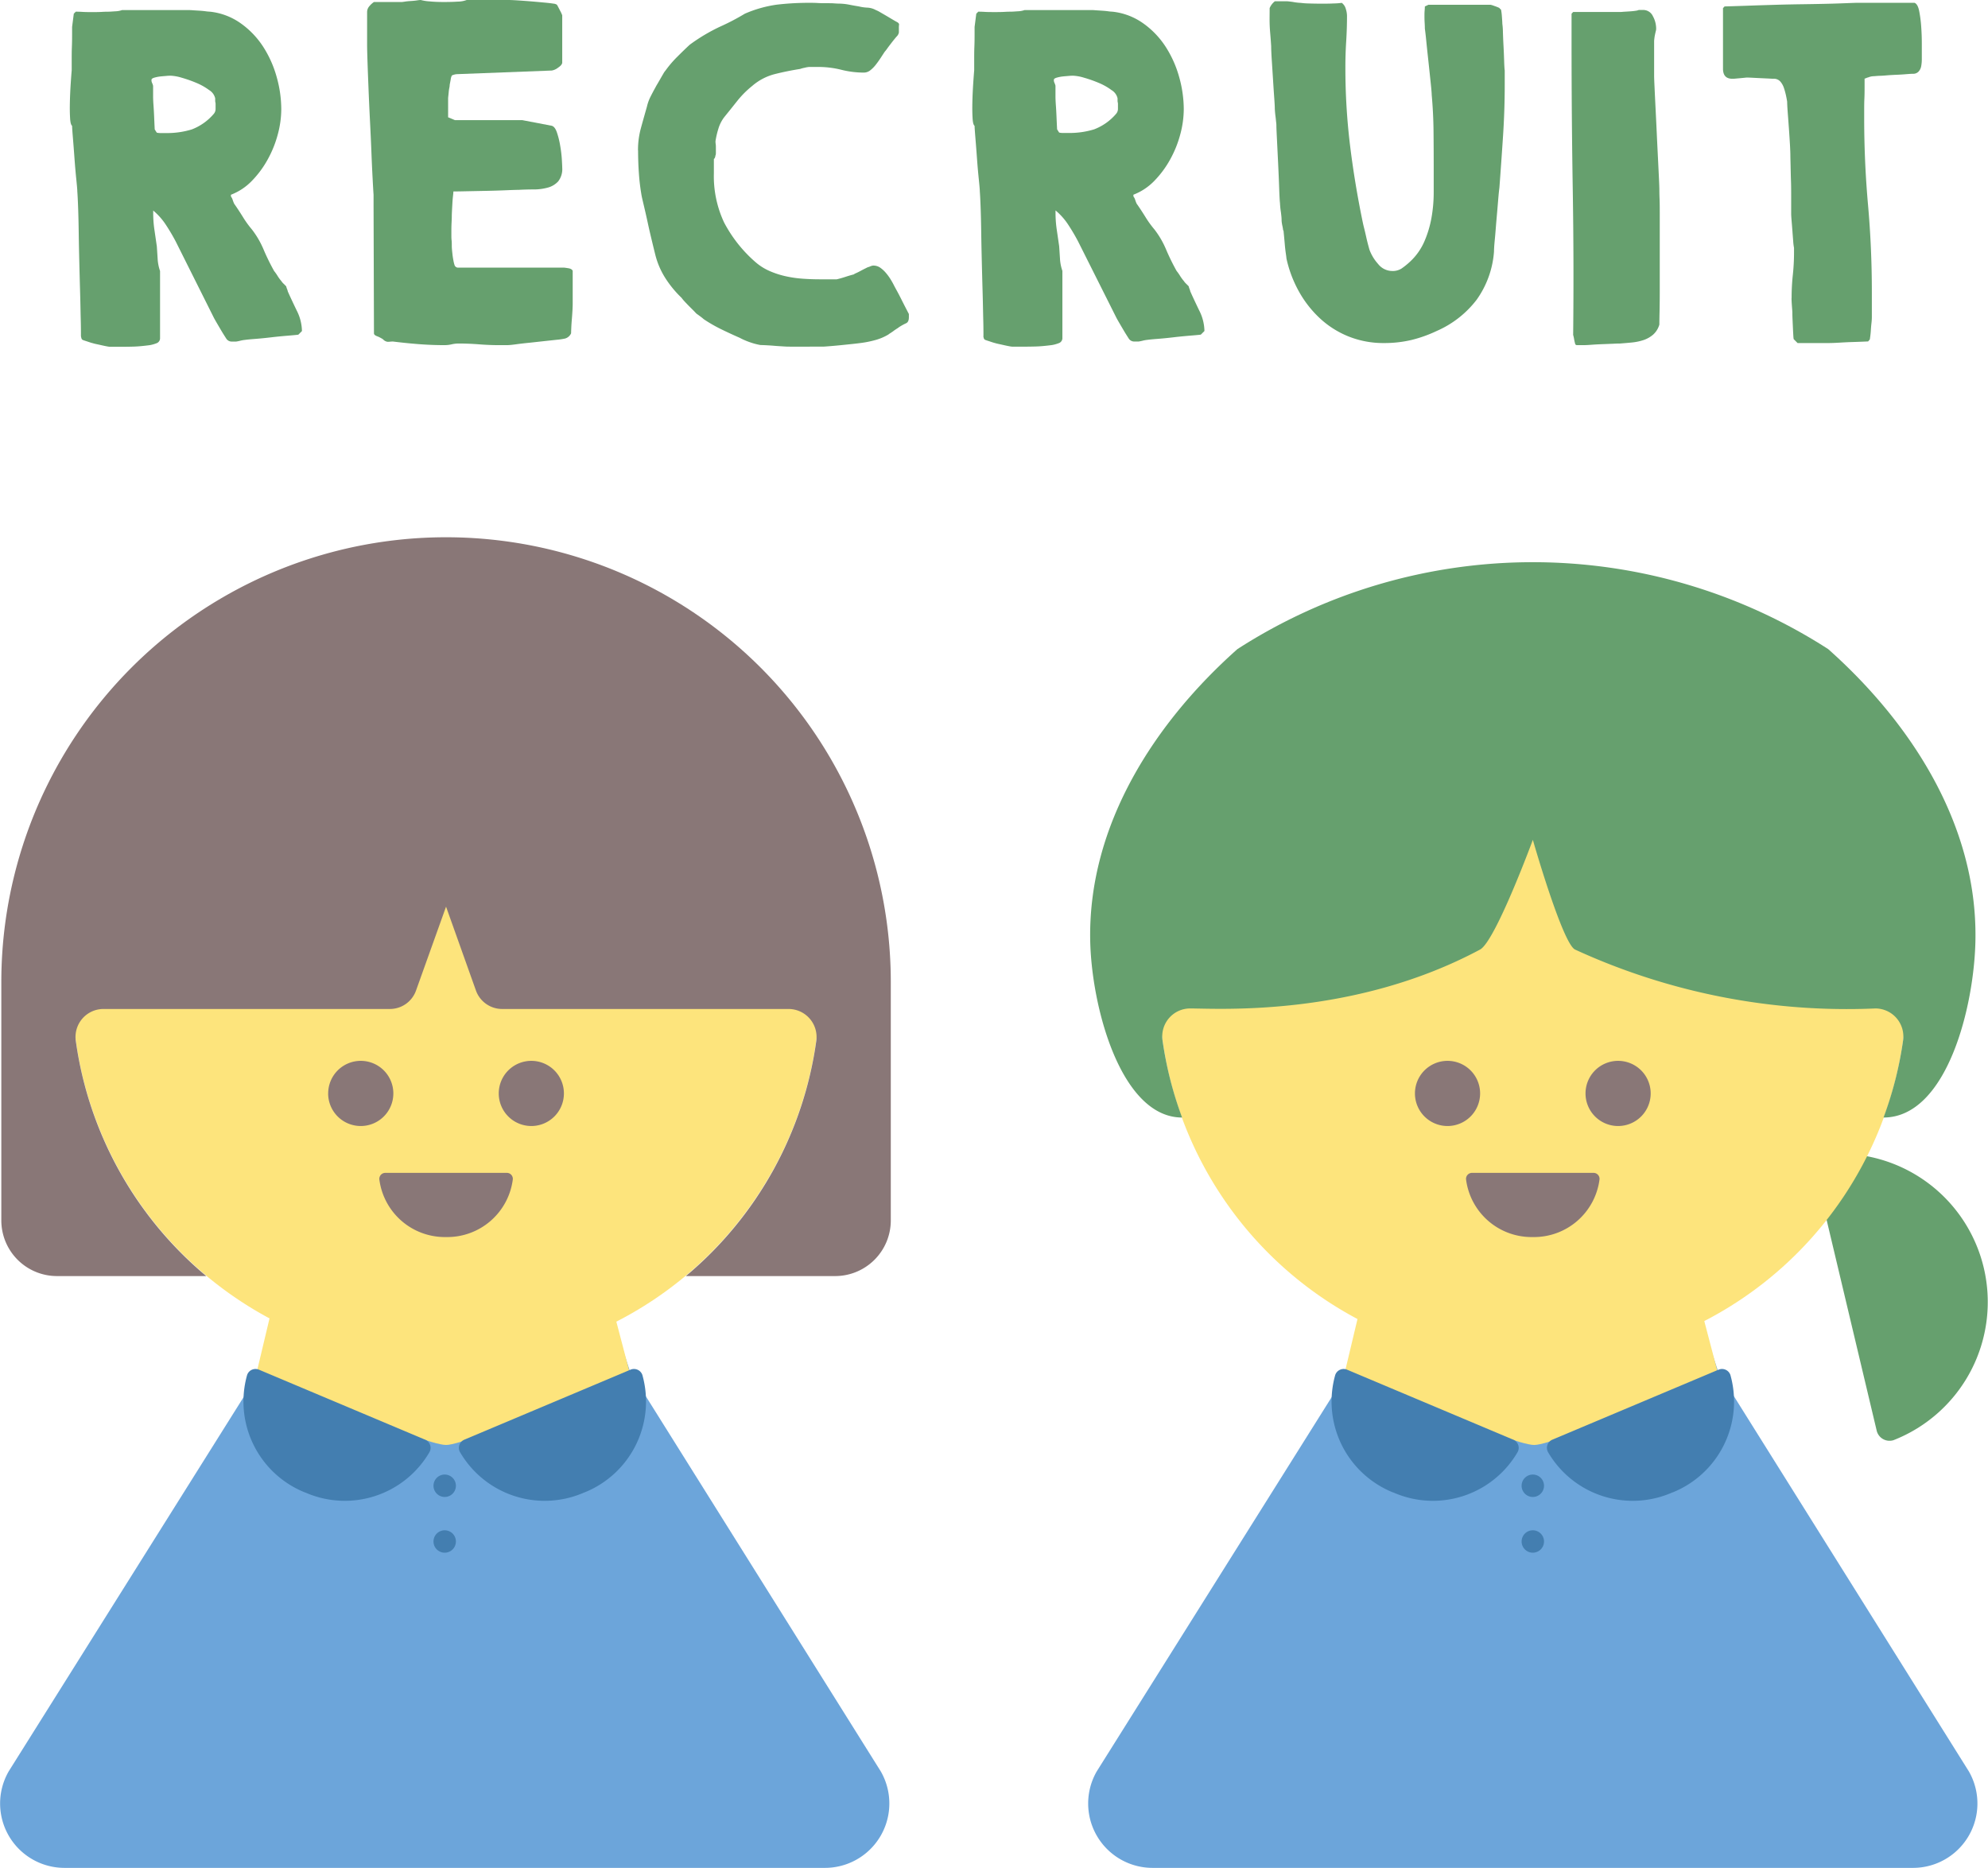
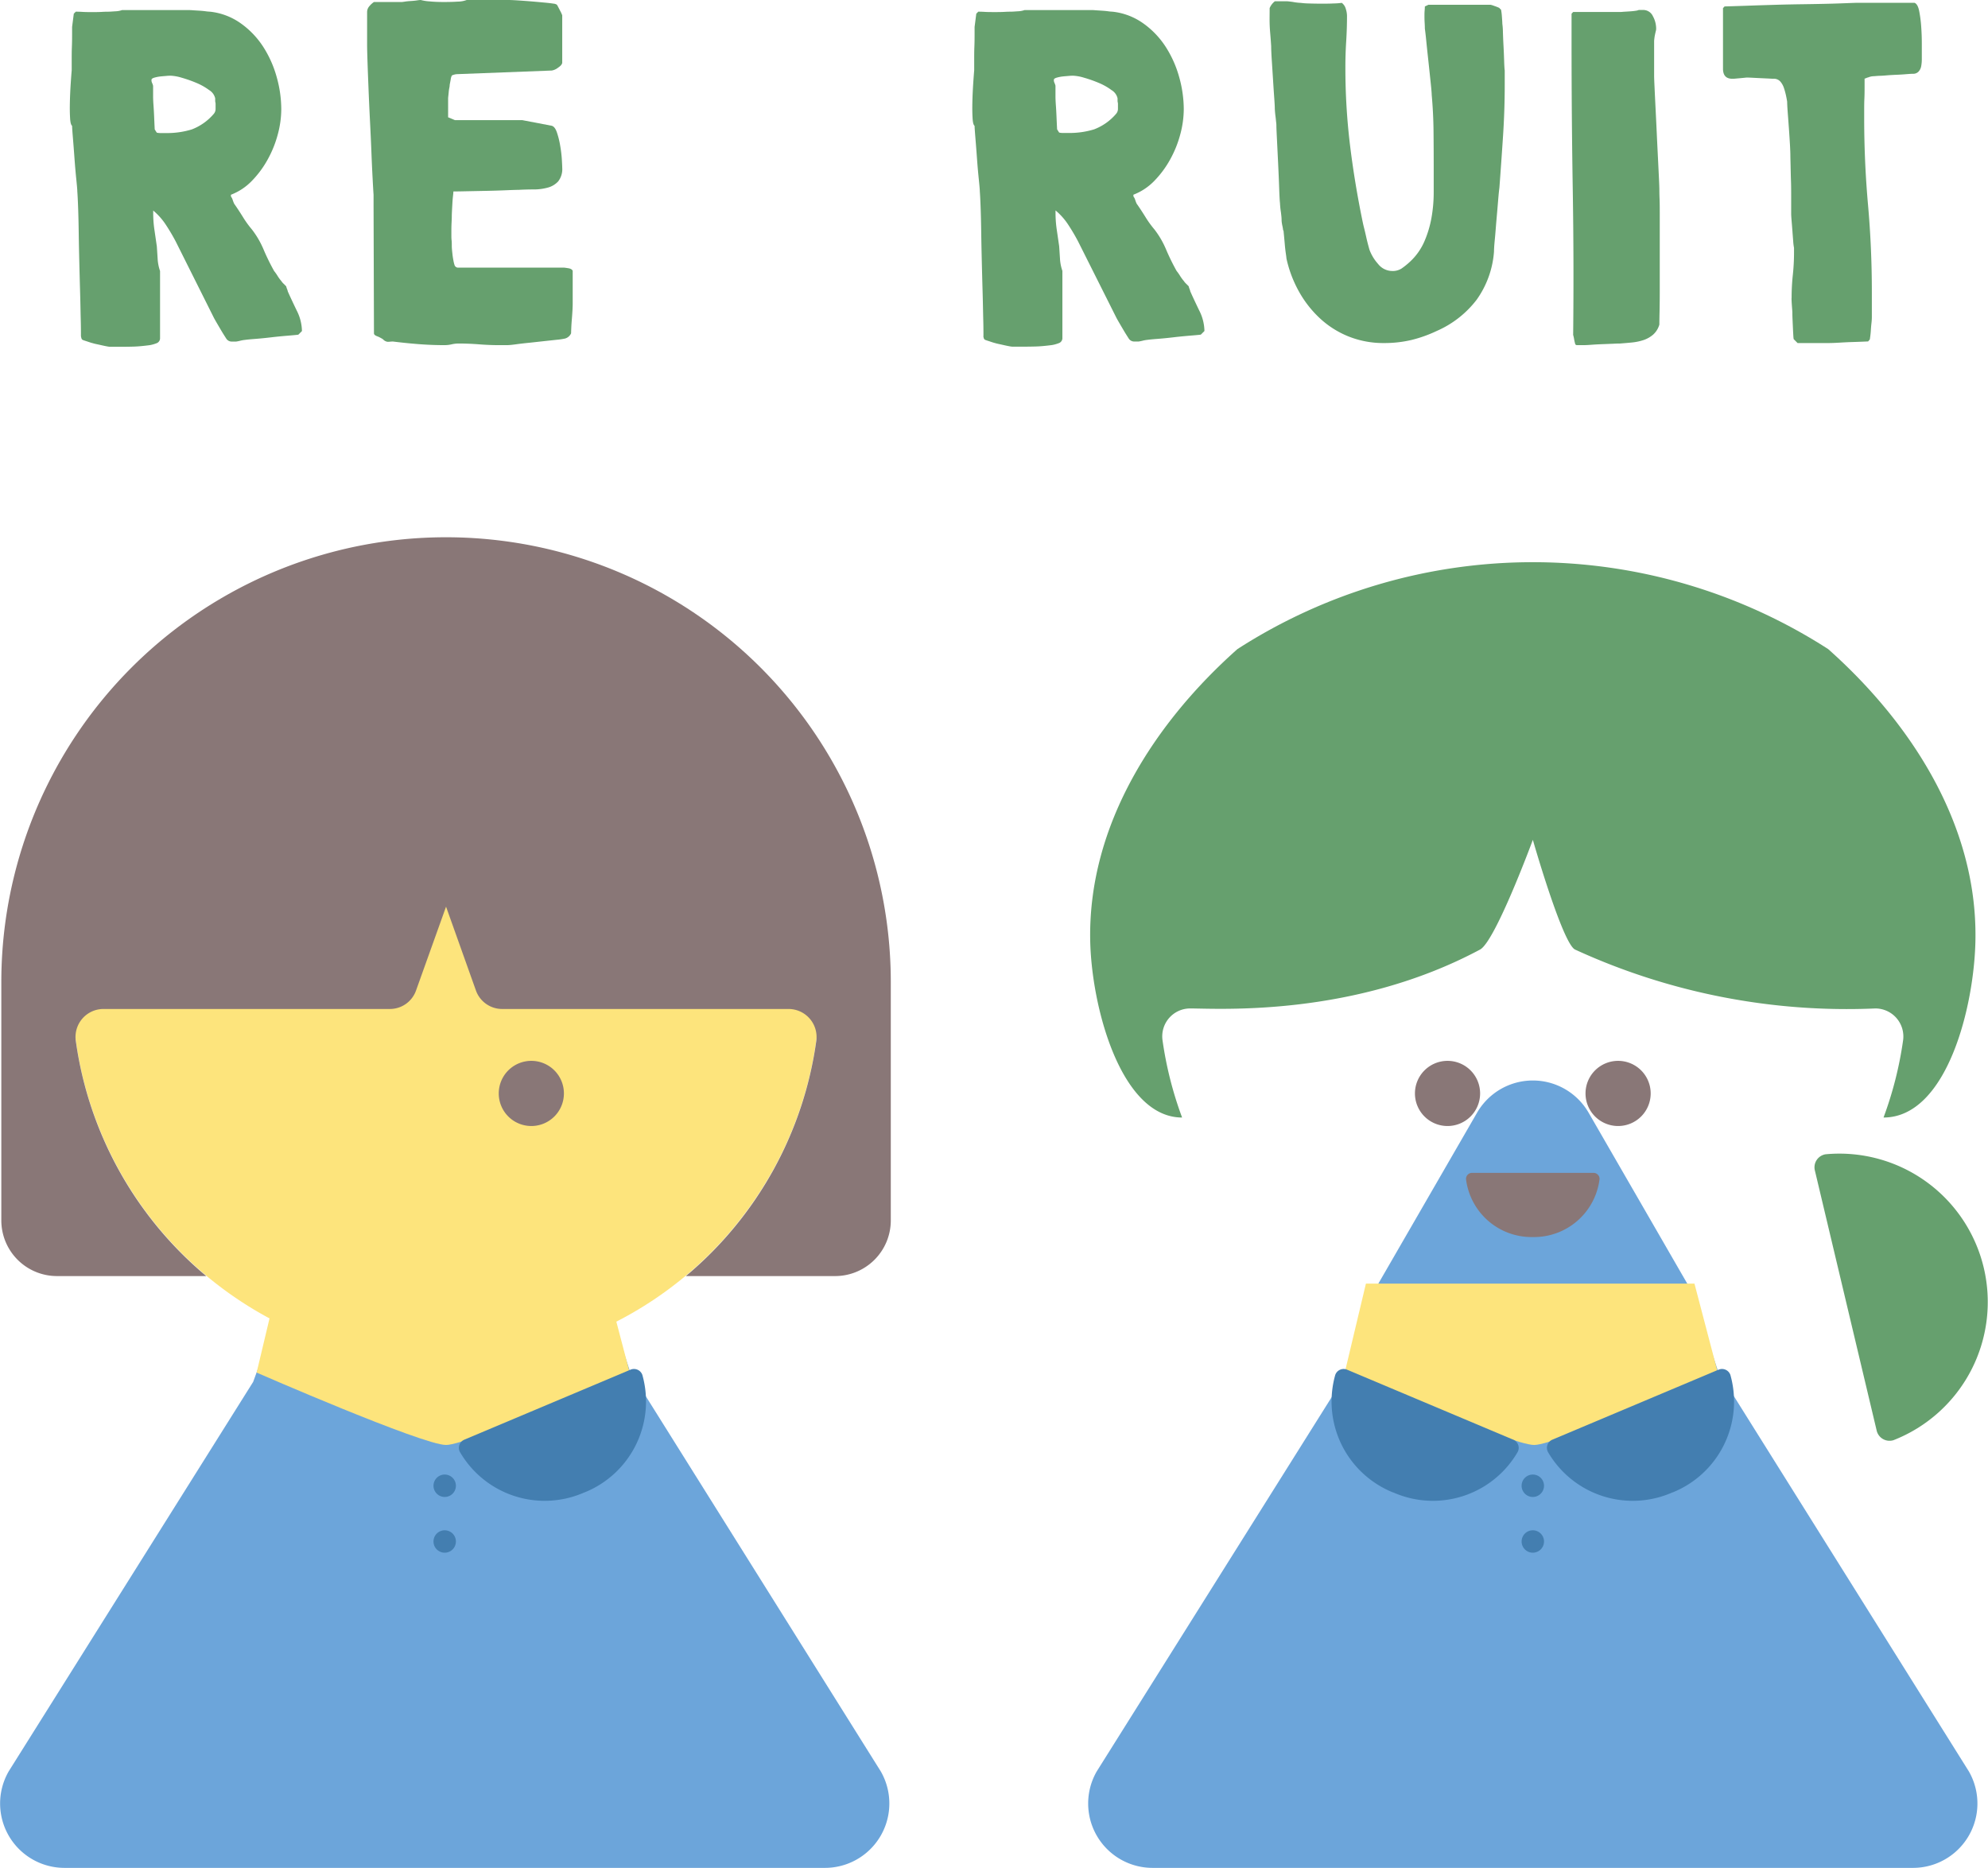
<svg xmlns="http://www.w3.org/2000/svg" width="116.781" height="109.719" viewBox="0 0 116.781 109.719">
  <g transform="translate(5640.766 -3446.1)">
    <path d="M41.447,19.828c0-.205,0-.533-.012-.983s-.019-.956-.035-1.515-.032-1.149-.047-1.764-.028-1.2-.036-1.764-.019-1.061-.035-1.5-.032-.765-.048-.971c0-.094-.02-.331-.059-.71S41.1,9.832,41.069,9.4s-.063-.841-.094-1.22-.048-.616-.048-.711q-.1-.07-.119-.474c-.016-.267-.019-.575-.011-.923s.024-.7.047-1.053.044-.628.06-.817V3.62c0-.261,0-.524.011-.794s.012-.513.012-.734V1.665l.1-.78.117-.119c.063,0,.19,0,.38.012S41.9.79,42.1.79s.388,0,.569-.011.311-.012.39-.012c.063,0,.2-.008.4-.023a1.3,1.3,0,0,0,.4-.071h3.955c.032,0,.1,0,.213.011L48.4.707c.134.008.26.02.378.036a2.376,2.376,0,0,0,.249.023,3.816,3.816,0,0,1,1.811.687,5.047,5.047,0,0,1,1.314,1.373A6.467,6.467,0,0,1,52.944,4.6,7.046,7.046,0,0,1,53.215,6.5a5.768,5.768,0,0,1-.2,1.456,6.461,6.461,0,0,1-.592,1.481,5.838,5.838,0,0,1-.935,1.267,3.4,3.4,0,0,1-1.231.816v.1a.656.656,0,0,1,.107.213,2.1,2.1,0,0,0,.083.213c.157.221.323.474.5.757a5.891,5.891,0,0,0,.545.758,5.253,5.253,0,0,1,.687,1.183,12.885,12.885,0,0,0,.616,1.255,2.787,2.787,0,0,1,.2.284,2.375,2.375,0,0,0,.225.308.843.843,0,0,0,.142.165l.143.144a.8.8,0,0,0,.048.152.952.952,0,0,1,.048.154c.142.317.315.687.521,1.113a2.751,2.751,0,0,1,.307,1.185v.023l-.213.213c-.126.017-.34.035-.639.06s-.617.055-.948.094-.647.071-.947.094-.506.044-.616.06a1.777,1.777,0,0,0-.261.047,2.339,2.339,0,0,1-.236.048h-.237a.378.378,0,0,1-.344-.166q-.106-.165-.225-.356c-.047-.078-.138-.232-.272-.461s-.217-.375-.248-.439l-2.226-4.451c-.174-.332-.367-.659-.58-.983a3.8,3.8,0,0,0-.746-.84v.142a6.743,6.743,0,0,0,.071.983q.071.485.143.982.022.332.047.723a2.615,2.615,0,0,0,.142.721v3.931a.314.314,0,0,1-.225.32,1.958,1.958,0,0,1-.391.107q-.544.071-.912.083c-.244.008-.549.012-.912.012h-.5a1.249,1.249,0,0,1-.177-.025c-.086-.015-.181-.035-.284-.058s-.21-.048-.32-.071-.189-.044-.237-.059q-.1-.024-.32-.1c-.151-.048-.241-.079-.273-.094a.159.159,0,0,1-.07-.107.534.534,0,0,1-.024-.107M45.591,4.839a.631.631,0,0,0,.048.142.709.709,0,0,1,.047.143v.615c0,.144.008.325.024.546s.027.434.036.639.019.458.035.758l.119.188a.764.764,0,0,0,.188.025h.331a4.9,4.9,0,0,0,1.54-.213,3.187,3.187,0,0,0,1.279-.9.448.448,0,0,0,.118-.284V6.188a.388.388,0,0,0-.011-.094.381.381,0,0,1-.012-.1V5.857a.763.763,0,0,0-.355-.485,3.519,3.519,0,0,0-.757-.426,7.422,7.422,0,0,0-.853-.3,2.643,2.643,0,0,0-.639-.119c-.048,0-.134,0-.261.012s-.252.02-.379.035a2.093,2.093,0,0,0-.343.071c-.1.032-.154.071-.154.119Z" transform="translate(-5677.458 3446.02)" fill="#66a06e" />
    <path d="M61,11.436c-.016-.22-.035-.56-.059-1.017s-.048-.975-.07-1.551-.052-1.185-.084-1.823-.06-1.251-.083-1.835-.044-1.1-.059-1.563-.024-.8-.024-1.017V.71a.515.515,0,0,1,.13-.343,1.272,1.272,0,0,1,.272-.249h1.634c.015,0,.079-.007.189-.024s.228-.027.355-.035.245-.019.355-.036A1.9,1.9,0,0,1,63.773,0a2.647,2.647,0,0,0,.521.082c.252.025.528.036.829.036s.576-.007.829-.024A1.537,1.537,0,0,0,66.471,0h2.463c.094,0,.269.007.521.023s.521.036.805.059.548.048.793.071.415.044.509.06a.414.414,0,0,1,.119.023.267.267,0,0,1,.094.048c.048.079.11.2.189.355A1.787,1.787,0,0,1,72.083.9V3.67c0,.094-.084.2-.248.307a.815.815,0,0,1-.367.166L65.9,4.356a.7.7,0,0,0-.189.036c-.079.023-.118.043-.118.058a.629.629,0,0,0-.06.214c-.024.126-.043.228-.059.307a1.072,1.072,0,0,1-.023.189,2.007,2.007,0,0,0-.036.248q-.012.131-.024.238c-.008.07-.011.114-.011.129V6.89l.4.166h3.954l1.729.331c.126.032.229.162.307.391a4.8,4.8,0,0,1,.189.757,7.4,7.4,0,0,1,.1.805c.015.261.024.43.024.509a1.169,1.169,0,0,1-.237.805,1.277,1.277,0,0,1-.616.367,3.08,3.08,0,0,1-.829.107c-.3,0-.592.008-.876.024-.142,0-.395.009-.757.024s-.75.027-1.16.035l-1.16.023c-.364.009-.617.012-.758.012,0,.048-.009.138-.024.273s-.027.276-.035.425-.017.3-.024.439-.011.237-.011.284,0,.162-.012.391-.012.407-.012.533v.237c0,.094,0,.189.012.284s.012.213.012.355c0,.079.011.221.035.427a4.035,4.035,0,0,0,.059.4,1.851,1.851,0,0,0,.07.284.22.22,0,0,0,.238.142h6.179c.032,0,.118.012.261.035s.228.076.26.154v1.942q0,.094-.011.343c-.009.166-.021.34-.036.521s-.028.355-.035.52-.012.281-.012.343a.55.55,0,0,1-.355.308,3.773,3.773,0,0,1-.474.071l-.651.07q-.439.048-.912.1c-.315.031-.6.063-.864.1s-.431.047-.51.047h-.473c-.379,0-.766-.016-1.16-.047s-.79-.048-1.185-.048a1.858,1.858,0,0,0-.438.048,1.843,1.843,0,0,1-.415.047q-.757,0-1.515-.059t-1.516-.154c-.016,0-.079,0-.189.012s-.174,0-.189-.012a.368.368,0,0,1-.166-.094.493.493,0,0,0-.142-.1,1.456,1.456,0,0,0-.248-.118c-.119-.048-.178-.1-.178-.166L61,12.051Z" transform="translate(-5679.822 3446.1)" fill="#66a06e" />
-     <path d="M78.689,8.854a4.871,4.871,0,0,1,.166-1.29q.165-.6.356-1.267a2.6,2.6,0,0,1,.2-.569c.087-.173.186-.363.3-.567.016-.032.052-.1.107-.19l.178-.307c.063-.111.122-.213.178-.307a1,1,0,0,1,.129-.189,6.274,6.274,0,0,1,.687-.805c.269-.269.513-.506.734-.711a10.652,10.652,0,0,1,1.789-1.066A13.291,13.291,0,0,0,84.964.827,7.169,7.169,0,0,1,86.847.295,16.251,16.251,0,0,1,88.824.188c.11,0,.252,0,.425.011s.348.011.521.011.328,0,.462.012l.225.012a3.248,3.248,0,0,1,.617.059c.2.04.4.075.591.106a2.512,2.512,0,0,0,.486.071,1.125,1.125,0,0,1,.509.143A1.648,1.648,0,0,1,92.9.732l.367.213.379.225c.118.071.209.122.272.154.078.048.115.1.107.142a1.312,1.312,0,0,0-.011.213v.237a.282.282,0,0,1-.036.119.373.373,0,0,1-.059.094c-.032.032-.084.092-.154.177s-.146.182-.225.285-.153.2-.224.3-.115.15-.131.166c-.063.094-.138.209-.225.343s-.181.268-.284.4a1.919,1.919,0,0,1-.331.343.61.61,0,0,1-.39.143,5.43,5.43,0,0,1-1.326-.166,5.565,5.565,0,0,0-1.349-.165h-.545a1.775,1.775,0,0,0-.26.047,1.72,1.72,0,0,0-.261.07q-.758.119-1.48.3a3.263,3.263,0,0,0-1.339.7,5.642,5.642,0,0,0-.864.864q-.366.461-.769.959a2.127,2.127,0,0,0-.355.7,4.862,4.862,0,0,0-.166.722c0,.032,0,.086.012.166s.011.162.011.249v.26c0,.087-.008.139-.024.154a.558.558,0,0,1-.023.106.161.161,0,0,1-.071.107V10.2a6.393,6.393,0,0,0,.6,2.889,8,8,0,0,0,1.835,2.321,3.254,3.254,0,0,0,.841.533,5.13,5.13,0,0,0,.948.307,6.816,6.816,0,0,0,.993.143c.34.024.667.036.984.036h1.017c.142-.033.311-.079.509-.144s.358-.11.485-.142a.734.734,0,0,1,.154-.082c.086-.04.174-.084.261-.131s.169-.09.248-.129l.166-.083a.647.647,0,0,0,.142-.048.545.545,0,0,1,.166-.048h.023a.7.7,0,0,1,.392.118,1.749,1.749,0,0,1,.331.3,3.085,3.085,0,0,1,.272.367c.078.127.142.237.189.331.031.063.09.174.177.332s.178.331.273.521.185.367.271.533.146.281.178.343v.189c0,.189-.055.307-.166.355a3.215,3.215,0,0,0-.425.237.884.884,0,0,1-.119.083c-.063.04-.127.083-.189.13s-.127.091-.189.13a.933.933,0,0,0-.119.083,3.092,3.092,0,0,1-.793.331,5.955,5.955,0,0,1-.841.166c-.11.015-.277.035-.5.059l-.686.071c-.236.023-.454.043-.651.058s-.32.025-.367.025H87.616c-.079,0-.2,0-.367-.012s-.34-.019-.521-.035-.351-.027-.509-.035-.269-.012-.332-.012a3.9,3.9,0,0,1-.627-.166,4.076,4.076,0,0,1-.6-.261c-.395-.173-.762-.343-1.1-.509a8.641,8.641,0,0,1-1.006-.58,2.749,2.749,0,0,0-.238-.189c-.063-.048-.118-.087-.165-.119s-.092-.09-.178-.177l-.272-.273c-.094-.094-.186-.189-.273-.284a1.921,1.921,0,0,1-.177-.213,6.274,6.274,0,0,1-.948-1.149,4.655,4.655,0,0,1-.592-1.362c-.047-.189-.115-.462-.2-.817s-.17-.713-.248-1.077-.154-.694-.225-.994-.115-.489-.131-.568a12.357,12.357,0,0,1-.165-1.338c-.032-.45-.048-.9-.048-1.362" transform="translate(-5681.977 3446.078)" fill="#66a06e" />
    <path d="M101.64,19.828c0-.205,0-.533-.012-.983s-.019-.956-.035-1.515-.032-1.149-.047-1.764-.028-1.2-.036-1.764-.019-1.061-.035-1.5-.032-.765-.048-.971c0-.094-.02-.331-.059-.71s-.076-.785-.107-1.219-.063-.841-.094-1.22-.048-.616-.048-.711q-.1-.07-.119-.474c-.016-.267-.019-.575-.011-.923s.024-.7.047-1.053.044-.628.06-.817V3.62c0-.261,0-.524.011-.794s.012-.513.012-.734V1.665l.1-.78.117-.119c.063,0,.19,0,.38.012s.383.011.58.011.388,0,.569-.011.311-.012.39-.012c.063,0,.2-.008.4-.023a1.3,1.3,0,0,0,.4-.071h3.955c.032,0,.1,0,.213.011l.367.024c.134.008.26.02.378.036a2.375,2.375,0,0,0,.249.023,3.816,3.816,0,0,1,1.811.687,5.047,5.047,0,0,1,1.314,1.373,6.468,6.468,0,0,1,.794,1.776,7.047,7.047,0,0,1,.271,1.895,5.769,5.769,0,0,1-.2,1.456,6.461,6.461,0,0,1-.592,1.481,5.838,5.838,0,0,1-.935,1.267,3.4,3.4,0,0,1-1.231.816v.1a.656.656,0,0,1,.107.213,2.1,2.1,0,0,0,.083.213c.157.221.323.474.5.757a5.892,5.892,0,0,0,.545.758,5.252,5.252,0,0,1,.687,1.183,12.884,12.884,0,0,0,.616,1.255,2.79,2.79,0,0,1,.2.284,2.375,2.375,0,0,0,.225.308.842.842,0,0,0,.142.165l.143.144a.8.8,0,0,0,.048.152.951.951,0,0,1,.048.154c.142.317.315.687.521,1.113a2.751,2.751,0,0,1,.307,1.185v.023l-.213.213c-.126.017-.34.035-.639.06s-.617.055-.948.094-.647.071-.947.094-.506.044-.616.06a1.777,1.777,0,0,0-.261.047,2.341,2.341,0,0,1-.236.048h-.237a.378.378,0,0,1-.344-.166q-.106-.165-.225-.356c-.047-.078-.138-.232-.272-.461s-.217-.375-.248-.439L107.2,14.263c-.174-.332-.367-.659-.58-.983a3.8,3.8,0,0,0-.746-.84v.142a6.743,6.743,0,0,0,.071.983q.071.485.143.982.022.332.047.723a2.615,2.615,0,0,0,.142.721v3.931a.314.314,0,0,1-.225.32,1.958,1.958,0,0,1-.391.107q-.544.071-.912.083c-.244.008-.549.012-.912.012h-.5a1.248,1.248,0,0,1-.177-.025c-.086-.015-.181-.035-.284-.058s-.21-.048-.32-.071-.189-.044-.237-.059q-.1-.024-.32-.1c-.151-.048-.241-.079-.273-.094a.159.159,0,0,1-.07-.107.533.533,0,0,1-.024-.107m4.144-14.989a.632.632,0,0,0,.048.142.709.709,0,0,1,.047.143v.615c0,.144.008.325.024.546s.027.434.036.639.019.458.035.758l.119.188a.764.764,0,0,0,.188.025h.331a4.9,4.9,0,0,0,1.54-.213,3.187,3.187,0,0,0,1.279-.9.448.448,0,0,0,.118-.284V6.188a.388.388,0,0,0-.011-.094.381.381,0,0,1-.012-.1V5.857a.763.763,0,0,0-.355-.485,3.519,3.519,0,0,0-.757-.426,7.422,7.422,0,0,0-.853-.3,2.643,2.643,0,0,0-.639-.119c-.048,0-.134,0-.261.012s-.252.02-.379.035a2.093,2.093,0,0,0-.343.071c-.1.032-.154.071-.154.119Z" transform="translate(-5684.635 3446.02)" fill="#66a06e" />
    <path d="M120.817.484a1,1,0,0,1,.307-.4h.687c.015,0,.067,0,.154.011s.173.02.261.036.169.027.248.035.133.011.165.011a4.1,4.1,0,0,0,.486.035q.343.012.721.012c.254,0,.494,0,.723-.012a4.1,4.1,0,0,0,.485-.035.651.651,0,0,1,.237.356,1.423,1.423,0,0,1,.07.4q0,.757-.048,1.514t-.047,1.516a37.446,37.446,0,0,0,.272,4.57q.271,2.226.746,4.522c.016.079.043.2.083.356s.079.324.118.5.078.336.118.486.067.248.084.3a2.617,2.617,0,0,0,.5.817,1.065,1.065,0,0,0,.829.413.963.963,0,0,0,.545-.142,4.179,4.179,0,0,0,.473-.378,3.548,3.548,0,0,0,.865-1.2,6.247,6.247,0,0,0,.425-1.409,8.552,8.552,0,0,0,.13-1.5V9.812q0-1.066-.011-2.119t-.107-2.12q0-.141-.06-.71c-.04-.379-.082-.785-.129-1.219s-.092-.845-.13-1.232-.068-.626-.083-.722c0-.031,0-.145-.012-.343s-.011-.343-.011-.438c0-.063,0-.157.011-.284s.012-.205.012-.237l.213-.1h3.645a1.713,1.713,0,0,1,.225.071,2.7,2.7,0,0,1,.3.119q0,.024.048.058c.032.025.048.044.048.06a3.054,3.054,0,0,1,.047.39c.016.2.025.336.025.415a4.007,4.007,0,0,1,.035.5c.008.253.019.526.035.817s.027.576.036.853.019.469.035.58v.828q0,1.517-.1,3.032t-.213,3.03c-.015.1-.04.324-.07.688s-.063.753-.1,1.171-.063.813-.1,1.184-.047.6-.047.7a5.561,5.561,0,0,1-1.018,2.83,5.932,5.932,0,0,1-2.345,1.835,7.751,7.751,0,0,1-1.5.534,6.949,6.949,0,0,1-1.6.177,5.508,5.508,0,0,1-2.06-.379,5.446,5.446,0,0,1-1.681-1.053,6.376,6.376,0,0,1-1.243-1.575,7.061,7.061,0,0,1-.746-1.966c0-.032-.012-.126-.035-.284s-.044-.332-.06-.521-.032-.363-.047-.521-.025-.252-.025-.284a.2.2,0,0,1-.035-.107c-.008-.055-.019-.118-.035-.189s-.028-.138-.036-.2-.011-.1-.011-.119c0-.048,0-.122-.011-.225s-.02-.205-.036-.307-.027-.2-.035-.3-.012-.158-.012-.189c-.015-.111-.032-.392-.047-.841s-.036-.927-.06-1.432-.048-.984-.07-1.433-.035-.729-.035-.84c0-.033,0-.1-.012-.189s-.019-.2-.035-.321-.028-.228-.036-.33-.011-.17-.011-.2q0-.141-.035-.628t-.07-1.066c-.025-.386-.048-.761-.072-1.124s-.035-.632-.035-.805c-.016-.269-.036-.534-.059-.794s-.035-.524-.035-.794Z" transform="translate(-5687 3446.091)" fill="#66a06e" />
    <path d="M141.047,19.732q.046-4.286-.024-8.535t-.07-8.584V.885l.094-.1h2.746c.016,0,.079,0,.189-.012l.367-.023c.134-.009.252-.019.355-.036a.746.746,0,0,0,.2-.048h.236a.625.625,0,0,1,.592.367,1.524,1.524,0,0,1,.19.7v.071a.806.806,0,0,1-.024.118c-.016.063-.032.135-.048.213s-.027.154-.035.225-.012.115-.012.131V4.53q0,.166.025.676c.015.34.035.742.058,1.208s.048.956.071,1.468.048,1,.071,1.468.043.868.059,1.208.024.565.024.675c0,.047,0,.228.012.544s.011.687.011,1.112v4.274q0,.629-.011,1.2c-.009.38-.012.64-.012.782a1.248,1.248,0,0,1-.367.592,1.687,1.687,0,0,1-.568.32,3.155,3.155,0,0,1-.687.142c-.245.024-.477.043-.7.06-.048,0-.166,0-.355.011l-.627.025c-.23.008-.45.019-.663.035s-.375.024-.486.024h-.39a.105.105,0,0,1-.107-.094,2.366,2.366,0,0,1-.059-.261,2.325,2.325,0,0,0-.059-.261" transform="translate(-5689.401 3446.02)" fill="#66a06e" />
    <path d="M155.086,17.52a12.305,12.305,0,0,1,.07-1.339,12.254,12.254,0,0,0,.071-1.337v-.261a2.958,2.958,0,0,1-.048-.39q-.024-.3-.047-.617c-.017-.212-.032-.413-.048-.6s-.024-.323-.024-.4v-.982c0-.308,0-.628-.012-.959s-.016-.639-.023-.924-.012-.473-.012-.568q0-.166-.023-.6c-.017-.292-.036-.6-.06-.936s-.048-.651-.071-.959-.035-.524-.035-.651q-.024-.165-.071-.378a4.222,4.222,0,0,0-.118-.427,1.107,1.107,0,0,0-.2-.366.509.509,0,0,0-.343-.178c-.063,0-.174,0-.332-.012l-.5-.023-.485-.024c-.151-.008-.248-.011-.3-.011-.017,0-.063,0-.143.011l-.248.024-.26.023c-.088.009-.139.012-.154.012h-.071q-.544,0-.544-.592V.5l.094-.1q.828-.024,1.491-.048c.442-.016.944-.031,1.5-.048s1.125-.027,1.693-.035S156.96.251,157.49.236,158.472.2,158.85.188h3.457c.127.048.217.21.273.485a7.463,7.463,0,0,1,.118.912q.036.5.036.959v.971a2.109,2.109,0,0,1-.036.391.627.627,0,0,1-.154.319.425.425,0,0,1-.331.131c-.079,0-.21.008-.391.023s-.374.028-.58.036-.4.02-.58.035-.312.024-.39.024c-.048,0-.163.008-.344.024a.88.88,0,0,0-.343.071.388.388,0,0,0-.107.035.4.4,0,0,1-.106.035v.474c0,.221,0,.45-.011.686s-.012.467-.012.687V6.96q0,2.556.225,5.091t.225,5.115v1.491a3.3,3.3,0,0,1-.024.355c-.016.142-.028.285-.036.427s-.027.315-.059.521l-.1.118c-.363.016-.666.028-.912.035s-.5.02-.769.036-.489.024-.663.024h-1.8l-.213-.213c-.016,0-.027-.063-.035-.189s-.016-.277-.024-.45-.016-.351-.024-.533-.011-.328-.011-.439c0-.015-.009-.129-.025-.343s-.023-.375-.023-.485" transform="translate(-5690.607 3446.078)" fill="#66a06e" />
    <g transform="translate(-5640.766 3477.659)">
      <path d="M124.669,94.5l-3.623-15.248a.776.776,0,0,1,.624-.964,8.716,8.716,0,0,1,3.991,16.794.777.777,0,0,1-.992-.581" transform="translate(-14.432 -42.044)" fill="#66a06e" />
      <path d="M95.422,75.266,89.4,85.691l-1.957,5.387-14.36,22.875a3.782,3.782,0,0,0,3.276,5.673h44.672a3.782,3.782,0,0,0,3.276-5.673L109.564,90.412l-1.507-4.607-6.084-10.539a3.782,3.782,0,0,0-6.551,0" transform="translate(-8.654 -41.465)" fill="#6ca5da" />
      <path d="M111.572,92.027s-9.33,4.374-10.756,4.374c-1.385,0-11.127-4.251-11.127-4.251l1.244-5.227h19.3Z" transform="translate(-10.695 -43.081)" fill="#fde47c" />
      <path d="M92.423,99.869a5.756,5.756,0,0,1-3.4-6.9.521.521,0,0,1,.71-.306l9.735,4.1a.521.521,0,0,1,.277.721,5.756,5.756,0,0,1-7.316,2.382" transform="translate(-10.588 -43.76)" fill="#437eb0" />
      <path d="M110.553,99.869a5.756,5.756,0,0,0,3.4-6.9.521.521,0,0,0-.71-.306l-9.735,4.1a.521.521,0,0,0-.277.721,5.756,5.756,0,0,0,7.316,2.382" transform="translate(-12.304 -43.76)" fill="#437eb0" />
      <path d="M101.486,100.314a.658.658,0,1,1,.658.658.658.658,0,0,1-.658-.658" transform="translate(-12.102 -44.599)" fill="#437eb0" />
      <path d="M101.486,104.032a.658.658,0,1,1,.658.658.658.658,0,0,1-.658-.658" transform="translate(-12.102 -45.043)" fill="#437eb0" />
-       <path d="M121.22,64.292A21.959,21.959,0,1,1,99.261,42.333,21.958,21.958,0,0,1,121.22,64.292" transform="translate(-9.218 -37.764)" fill="#fde47c" />
      <path d="M94.372,73.979a1.914,1.914,0,1,1,1.914,1.914,1.914,1.914,0,0,1-1.914-1.914" transform="translate(-11.254 -41.309)" fill="#897777" />
      <path d="M116.065,43.913a32.041,32.041,0,0,0-34.705,0c-4.8,4.266-8.742,10.241-8.649,17.027.054,3.963,1.8,10.488,5.4,10.488a21.765,21.765,0,0,1-1.151-4.544,1.639,1.639,0,0,1,1.62-1.863c1.68,0,9.594.521,17.035-3.46.9-.484,3.1-6.444,3.1-6.444s1.739,6.085,2.478,6.444a38.22,38.22,0,0,0,17.645,3.46,1.646,1.646,0,0,1,1.627,1.869,21.723,21.723,0,0,1-1.15,4.538c3.718,0,5.348-6.525,5.4-10.488.093-6.786-3.853-12.76-8.65-17.027" transform="translate(-8.671 -37.343)" fill="#66a06e" />
      <path d="M101.7,83.306a3.879,3.879,0,0,1-3.921-3.394.352.352,0,0,1,.361-.376h7.12a.352.352,0,0,1,.361.376,3.879,3.879,0,0,1-3.921,3.394" transform="translate(-11.66 -42.2)" fill="#897777" />
      <path d="M107.663,75.893a1.914,1.914,0,1,1,1.914-1.914,1.914,1.914,0,0,1-1.914,1.914" transform="translate(-12.611 -41.309)" fill="#897777" />
      <path d="M22.849,75.266,16.829,85.691l-1.957,5.387L.513,113.953a3.782,3.782,0,0,0,3.276,5.673H48.46a3.782,3.782,0,0,0,3.276-5.673L36.991,90.412l-1.507-4.607L29.4,75.266a3.782,3.782,0,0,0-6.551,0" transform="translate(0 -41.465)" fill="#6ca5da" />
      <path d="M39,92.027S29.669,96.4,28.243,96.4c-1.385,0-11.127-4.251-11.127-4.251l1.244-5.227h19.3Z" transform="translate(-2.041 -43.081)" fill="#fde47c" />
-       <path d="M19.85,99.869a5.756,5.756,0,0,1-3.4-6.9.521.521,0,0,1,.71-.306l9.735,4.1a.521.521,0,0,1,.277.721,5.756,5.756,0,0,1-7.316,2.382" transform="translate(-1.934 -43.76)" fill="#437eb0" />
      <path d="M37.98,99.869a5.756,5.756,0,0,0,3.405-6.9.521.521,0,0,0-.71-.306l-9.735,4.1a.521.521,0,0,0-.277.721,5.756,5.756,0,0,0,7.316,2.382" transform="translate(-3.65 -43.76)" fill="#437eb0" />
      <path d="M28.913,100.314a.658.658,0,1,1,.658.658.658.658,0,0,1-.658-.658" transform="translate(-3.448 -44.599)" fill="#437eb0" />
      <path d="M28.913,104.032a.658.658,0,1,1,.658.658.658.658,0,0,1-.658-.658" transform="translate(-3.448 -45.043)" fill="#437eb0" />
      <path d="M48.736,64.292A21.959,21.959,0,1,1,26.777,42.333,21.958,21.958,0,0,1,48.736,64.292" transform="translate(-0.575 -37.764)" fill="#fde47c" />
-       <path d="M21.888,73.979A1.914,1.914,0,1,1,23.8,75.893a1.914,1.914,0,0,1-1.914-1.914" transform="translate(-2.61 -41.309)" fill="#897777" />
-       <path d="M29.219,83.306A3.879,3.879,0,0,1,25.3,79.912a.352.352,0,0,1,.361-.376h7.12a.352.352,0,0,1,.361.376,3.879,3.879,0,0,1-3.921,3.394" transform="translate(-3.017 -42.2)" fill="#897777" />
      <path d="M35.179,75.893a1.914,1.914,0,1,1,1.914-1.914,1.914,1.914,0,0,1-1.914,1.914" transform="translate(-3.967 -41.309)" fill="#897777" />
      <path d="M26.214,37.145h0A26.123,26.123,0,0,0,.089,63.268V77.275a3.269,3.269,0,0,0,3.268,3.268h8.771A21.929,21.929,0,0,1,4.463,66.724a1.642,1.642,0,0,1,1.621-1.87H22.916a1.627,1.627,0,0,0,1.533-1.083l1.764-4.927,1.756,4.925a1.635,1.635,0,0,0,1.54,1.085H46.337a1.647,1.647,0,0,1,1.627,1.87A21.929,21.929,0,0,1,40.3,80.543h8.771a3.269,3.269,0,0,0,3.268-3.268V63.268A26.123,26.123,0,0,0,26.214,37.145" transform="translate(-0.011 -37.145)" fill="#897777" />
    </g>
  </g>
</svg>